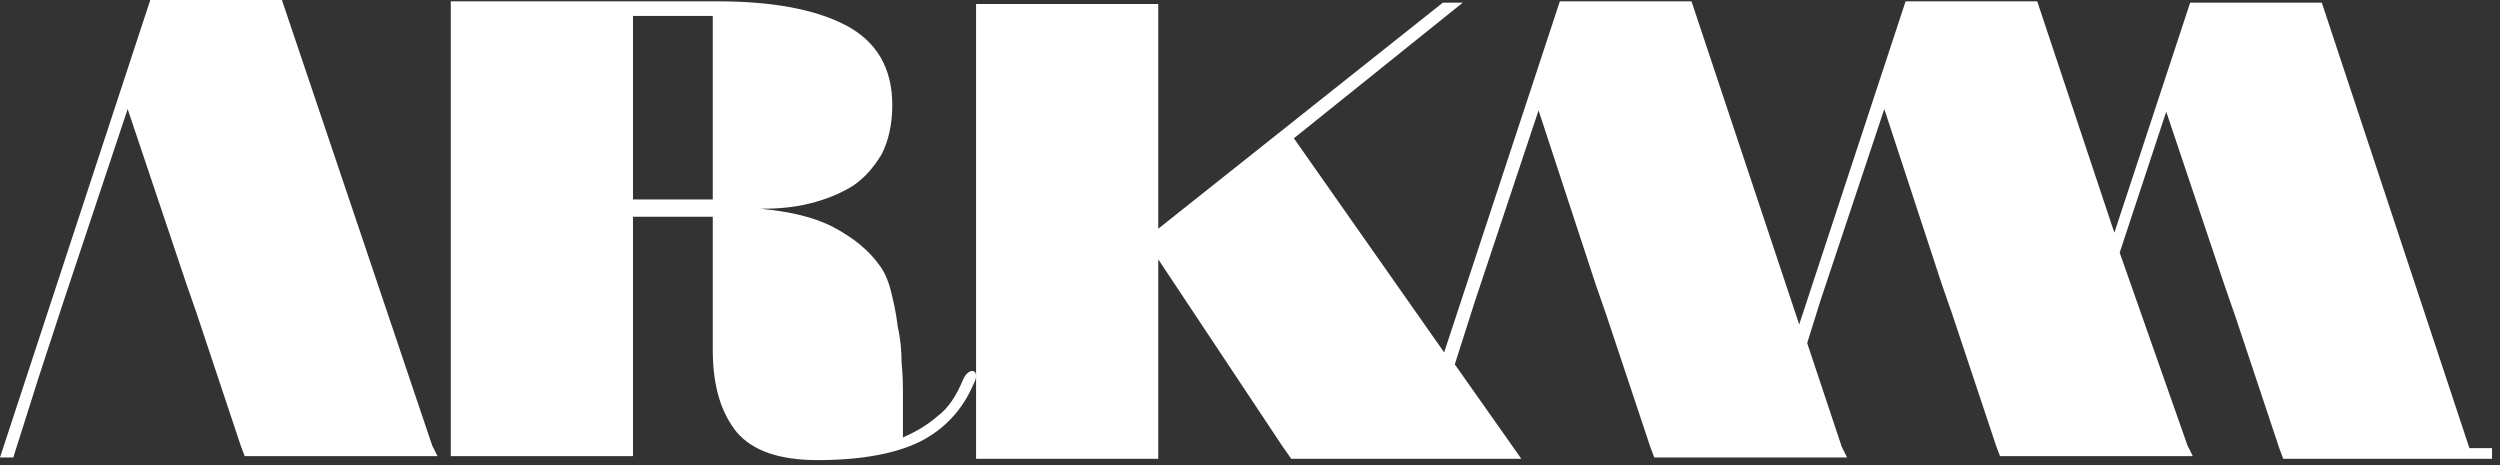
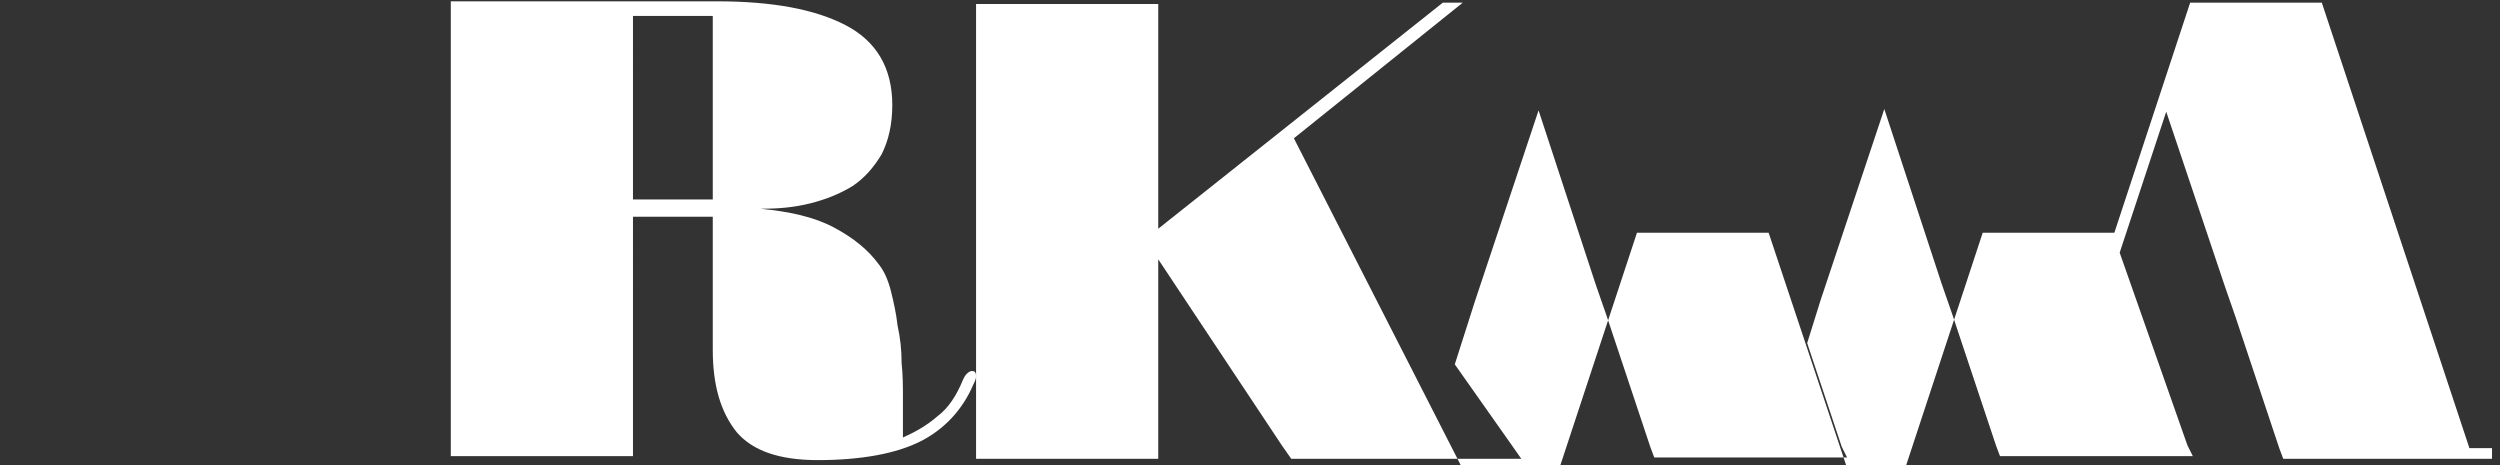
<svg xmlns="http://www.w3.org/2000/svg" id="Calque_1" x="0px" y="0px" viewBox="0 0 188 35" style="enable-background:new 0 0 188 35;" xml:space="preserve">
  <rect x="0" y="0" width="188" height="35" fill="#333333" stroke="none" />
  <style type="text/css">	.st0{fill:#FFFFFF;}</style>
-   <path class="st0" d="M185.7,33.7L174.6,0.2h-9.9L159,17.5l-5.8-17.4h-9.9l-8,24.3l-8.1-24.3h-9.9l-8.7,26.4L97.3,10.4L110,0.2h-1.5  L87.1,17.2V1.3h0v-1H73.4v1h0v33.2h13.7v-15l9.3,14l0.7,1h17.3l-0.7-1l-4.3-6.1l1.5-4.7l4.8-14.4l4.3,13.1l0.8,2.3h0l3.3,9.9  l0.3,0.8h14.5l-0.4-0.8l-2.6-7.8l1-3.2l4.8-14.4l4.3,13.1l0.8,2.3h0l3.3,9.9l0.3,0.8h14.5l-0.4-0.8h0L159.4,19l3.5-10.6l4.4,13.1  l0.8,2.3h0l3.3,9.9l0.3,0.8h15.7v-0.8H185.7z" />
-   <path class="st0" d="M21.2,0h-9.9L0,34.4h1l1.3-4.1l0.6-1.9l1.9-5.8L9.6,8.2l4.4,13.1l0.8,2.3h0l3.3,9.9h0l0.3,0.8h14.5l-0.4-0.8  L21.2,0z" />
+   <path class="st0" d="M185.7,33.7L174.6,0.2h-9.9L159,17.5h-9.9l-8,24.3l-8.1-24.3h-9.9l-8.7,26.4L97.3,10.4L110,0.2h-1.5  L87.1,17.2V1.3h0v-1H73.4v1h0v33.2h13.7v-15l9.3,14l0.7,1h17.3l-0.7-1l-4.3-6.1l1.5-4.7l4.8-14.4l4.3,13.1l0.8,2.3h0l3.3,9.9  l0.3,0.8h14.5l-0.4-0.8l-2.6-7.8l1-3.2l4.8-14.4l4.3,13.1l0.8,2.3h0l3.3,9.9l0.3,0.8h14.5l-0.4-0.8h0L159.4,19l3.5-10.6l4.4,13.1  l0.8,2.3h0l3.3,9.9l0.3,0.8h15.7v-0.8H185.7z" />
  <path class="st0" d="M53.6,15h-6V1.2h6V15z M73.1,27.9c-0.2,0-0.5,0.2-0.7,0.7c-0.5,1.2-1.1,2.1-1.9,2.7c-0.8,0.7-1.7,1.2-2.6,1.6  c0-0.3,0-0.8,0-1.3c0-0.5,0-1.1,0-1.7c0-0.8,0-1.7-0.1-2.6c0-1-0.1-1.9-0.3-2.8c-0.1-0.9-0.3-1.8-0.5-2.6c-0.2-0.8-0.5-1.5-0.9-2  c-0.8-1.1-1.9-2-3.4-2.8c-1.5-0.8-3.4-1.2-5.5-1.4c1.3,0,2.5-0.1,3.7-0.4c1.2-0.3,2.2-0.7,3.2-1.3c0.9-0.6,1.6-1.4,2.2-2.4  c0.5-1,0.8-2.2,0.8-3.7c0-2.8-1.2-4.8-3.5-6c-2.3-1.2-5.5-1.8-9.7-1.8H33.9v1h0l0,32.2v1h13.7V16.3h6v10c0,2.7,0.6,4.7,1.8,6.2  c1.2,1.4,3.2,2.1,6.1,2.1c3.3,0,5.9-0.5,7.7-1.4c1.8-0.9,3.2-2.4,4-4.3c0.1-0.2,0.2-0.4,0.2-0.6C73.4,28,73.3,27.9,73.1,27.9z" />
</svg>